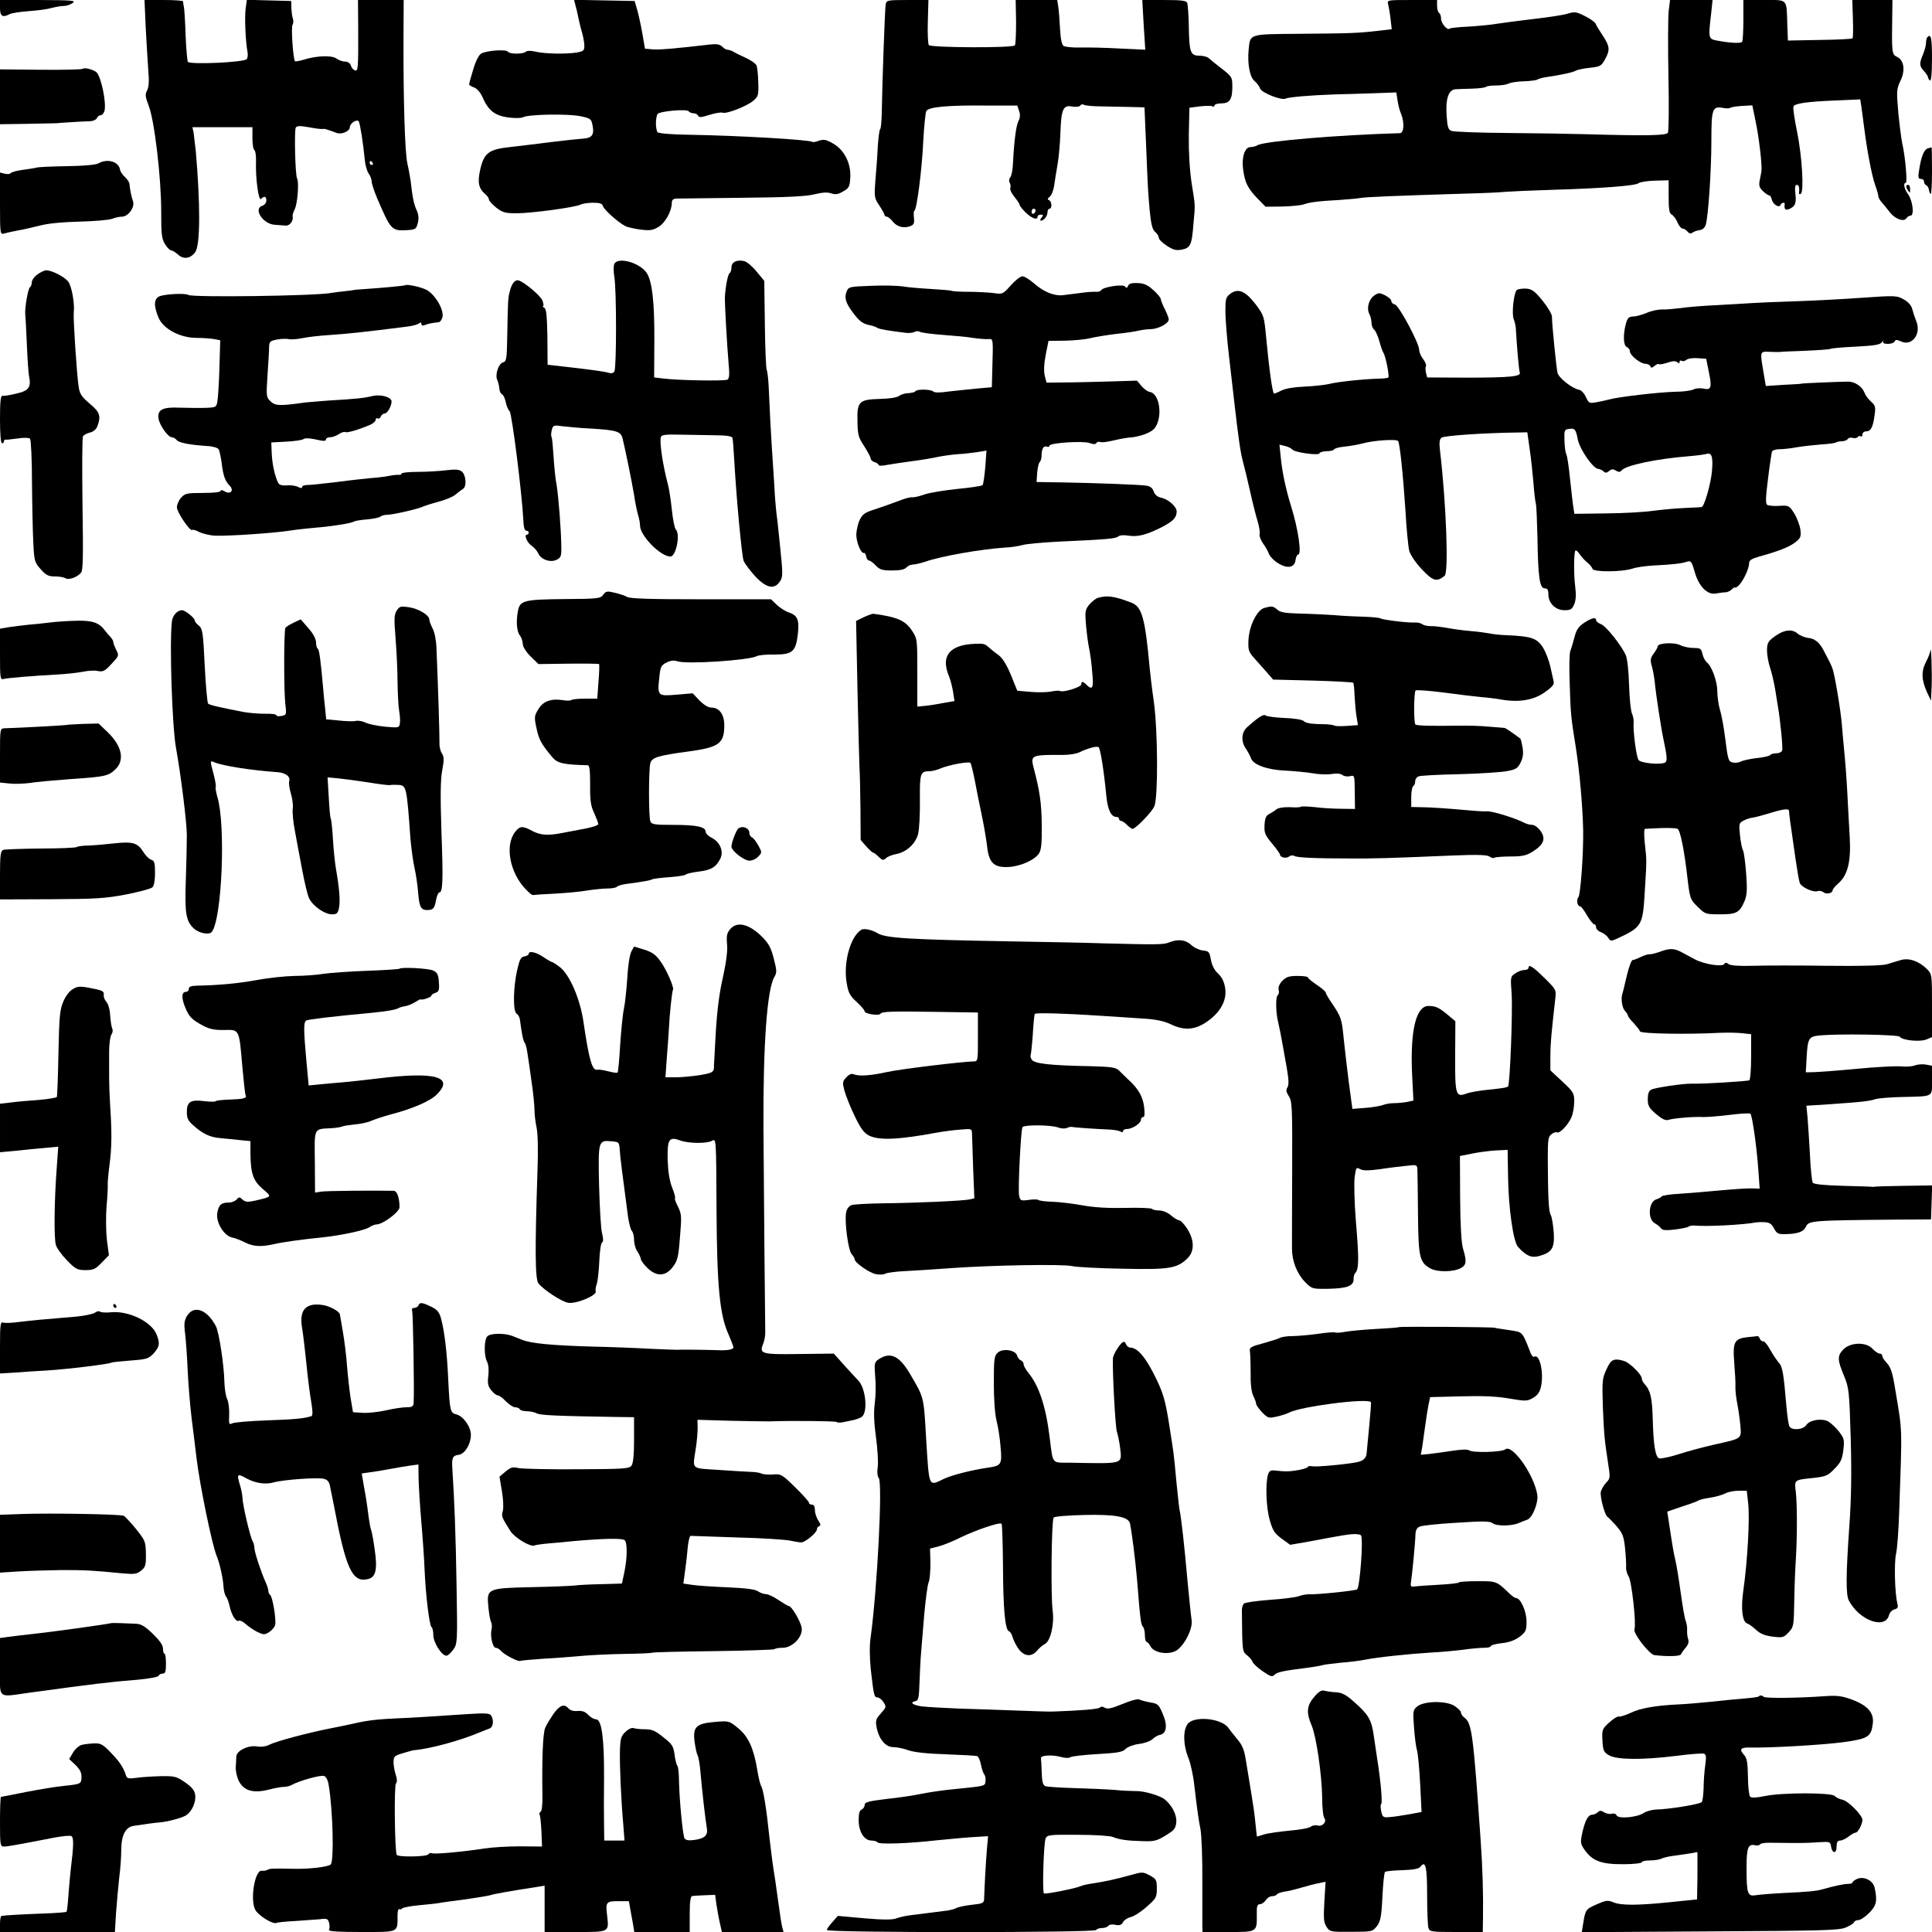
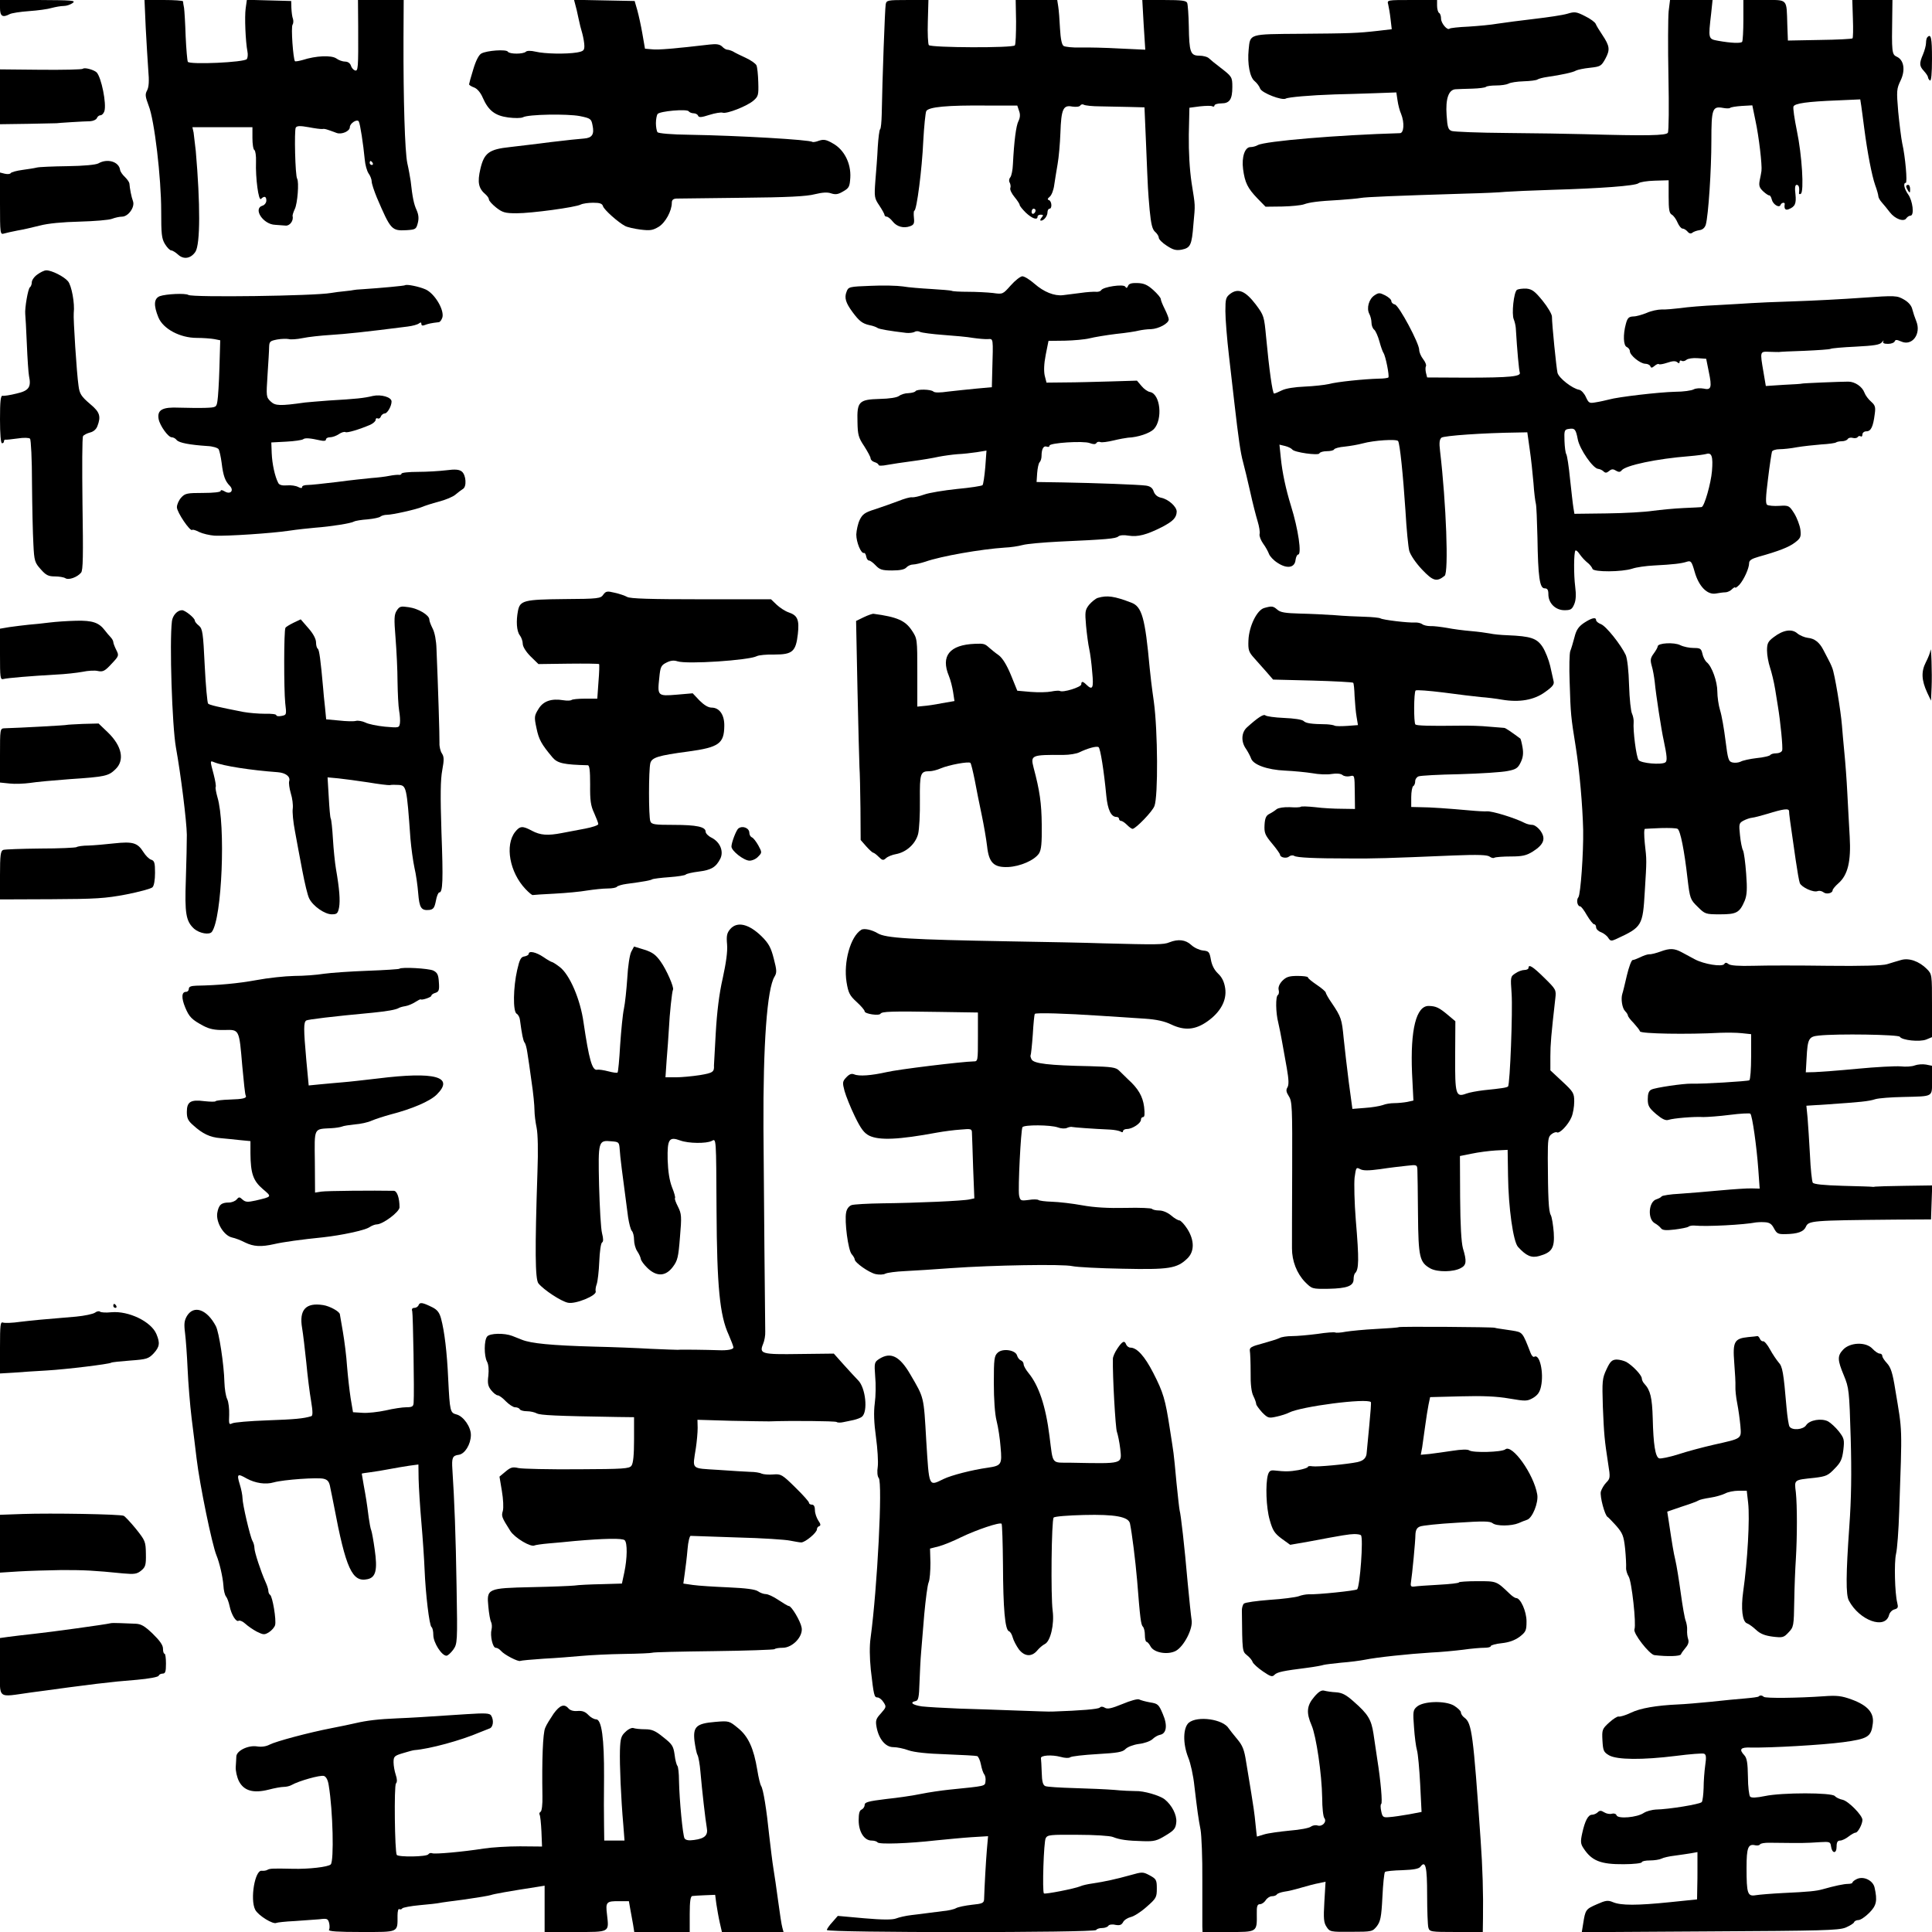
<svg xmlns="http://www.w3.org/2000/svg" version="1.0" viewBox="0 0 972 972">
  <g transform="translate(0 972) scale(.1 -.1)">
    <path d="m0 9680c0-42 13-50 49-31 9 5 53 12 96 15 44 3 96 10 115 16 19 5 46 10 61 10 14 0 34 7 45 15 17 13-2 14-173 15h-193v-40z" />
    <path d="m733 9583c4-76 10-173 13-216 5-55 3-85-6-102-11-20-9-31 8-77 29-72 63-362 63-530 0-115 2-138 19-166 11-18 25-32 32-32 6 0 22-10 34-21 28-26 64-20 87 14 25 38 25 241 2 507-4 36-9 77-11 93l-6 27h151 151v-54c0-30 4-58 10-61 5-3 9-29 8-58-3-84 13-200 25-188 17 17 27 13 27-8 0-11-9-23-20-26-48-15 4-94 64-96 17-1 41-3 53-4 21-2 41 25 35 48-1 4 4 20 11 35 14 28 22 136 12 153-10 15-15 243-7 257 6 9 21 10 65 2 31-6 62-10 69-9 12 2 21-1 72-20 25-9 66 9 66 29s37 43 45 29c7-11 23-117 30-191 2-26 11-58 19-70 9-12 16-31 16-41 0-11 12-47 26-81 70-163 74-168 150-164 45 3 48 5 56 36 6 23 4 42-6 65-14 30-21 65-30 147-3 19-10 60-17 90-12 59-20 314-19 628l1 192h-115-115l1-132c1-214 0-228-17-222-8 3-17 14-20 25-4 11-15 19-28 19s-33 7-45 16c-25 17-102 14-170-8-18-5-35-8-38-6-9 10-21 174-12 184 4 6 5 19 2 29-4 9-7 33-8 54l-1 36-111 3-112 3-6-43c-6-41-1-166 9-218 3-14 1-31-3-37-11-17-287-29-297-14-3 6-8 64-11 128-2 65-6 129-8 143-3 14-5 28-5 33-1 4-44 7-97 7h-97l6-137zm1142-683c3-5 1-10-4-10-6 0-11 5-11 10 0 6 2 10 4 10 3 0 8-4 11-10z" />
    <path d="m2894 9698c4-13 11-43 16-68s14-61 20-80c5-19 10-47 10-61 0-23-5-27-37-33-55-9-162-7-208 4-25 6-44 5-49 0-13-13-83-13-91 0s-105 6-133-9c-13-7-28-36-41-80-12-38-21-72-21-75 0-4 11-11 25-16 16-6 33-26 44-52 28-64 61-90 128-99 32-4 64-4 74 1 26 15 223 18 286 6 54-11 58-14 64-46 10-46-2-64-43-67-18-1-94-9-168-18-74-10-166-20-205-25-104-11-129-29-148-109-16-69-10-99 27-130 9-8 16-19 16-25s16-24 36-40c32-25 45-29 103-29 75 0 297 30 323 44 10 5 38 9 62 9 34 0 46-4 50-18 6-18 75-80 111-99 11-6 46-14 77-18 49-6 62-4 92 14 34 21 66 80 66 121 0 14 7 20 23 21 12 0 162 2 332 4 226 2 325 7 365 18 38 9 63 11 82 4 22-7 35-5 60 10 30 17 33 24 36 70 4 71-31 140-87 171-34 20-47 22-71 14-15-6-30-8-33-6-11 11-374 32-617 36-92 1-158 7-162 13-4 5-8 26-8 45s4 40 8 46c10 15 149 27 157 14 3-5 15-10 25-10s20-6 22-12c4-10 17-9 57 4 29 9 59 14 67 11 20-7 123 33 155 61 24 21 26 28 24 92-1 38-5 76-9 85s-28 26-54 38-55 26-64 32c-10 5-23 9-29 9s-18 7-26 16c-12 11-28 14-62 10-171-20-261-28-291-24l-35 3-13 75c-7 41-19 95-26 120l-13 45-153 3-152 3 6-23z" />
    <path d="m4456 9698c-4-21-17-379-20-553-1-38-4-72-8-75s-9-44-12-90c-2-47-8-123-12-170-6-81-5-87 20-124 14-21 26-43 26-47 0-5 5-9 11-9s20-11 30-24c21-27 56-36 88-24 19 7 22 14 19 43-2 19-1 35 2 35 12 0 39 211 45 350 4 74 11 142 15 151 12 21 103 30 307 28h151l9-27c7-18 5-35-3-51-12-23-22-100-28-218-1-28-7-57-13-65-7-8-8-19-3-27 4-8 6-20 3-27-3-8 7-28 21-45s26-35 26-40 14-22 31-39c32-30 59-39 59-20 0 6 7 10 16 10 14 0 14-3 4-15-7-8-8-15-3-15 15 0 33 23 33 42 0 10 5 18 10 18 14 0 12 37-2 43-10 3-8 8 4 18 9 8 19 34 22 59 4 25 11 72 17 105s12 103 14 156c4 120 14 142 59 133 21-3 36-1 41 5 3 6 12 8 18 4 7-4 44-8 82-8 39-1 104-2 146-3l77-2 8-187c10-244 9-224 18-330 7-70 13-96 27-109 11-9 19-23 19-30 0-8 18-26 40-40 32-21 46-25 75-20 44 9 51 22 59 126 10 108 10 89-9 210-10 69-15 152-14 242l3 136 53 7c29 3 57 4 63 0 5-3 10-1 10 4 0 6 16 11 35 11 41 0 55 20 55 82 0 51-2 53-60 98-25 19-51 40-58 47s-29 13-48 13c-45 0-51 17-53 148-1 57-5 109-8 117-4 12-28 15-115 15h-111l7-125 8-125-129 6c-70 4-159 6-198 5-38-1-76 3-84 8-9 6-15 35-18 87-2 44-6 94-9 112l-5 32h-105-104l2-108c0-60-2-114-6-120-8-14-419-12-433 1-4 5-7 58-5 118l3 109h-105c-101 0-106-1-110-22zm754-1037c0-6-4-13-10-16-5-3-10 1-10 9 0 9 5 16 10 16 6 0 10-4 10-9z" />
    <path d="m6984 9698c3-13 9-46 12-74l6-51-68-8c-105-12-141-13-391-15-262-2-253 1-261-80-7-71 6-139 30-158 11-9 24-26 28-38 9-22 110-61 129-50 11 7 123 17 246 21 50 1 139 4 200 6l110 4 6-40c3-22 11-53 18-68 18-45 14-97-6-97-313-9-678-40-715-60-10-6-26-10-37-10-28 0-45-50-37-111 9-68 23-96 72-147l41-42 84 1c46 1 95 6 109 11 28 10 68 16 180 22 41 3 89 7 105 10 28 5 173 11 530 22 83 2 173 6 200 9 28 2 133 7 235 10 241 7 417 20 433 33 7 6 44 12 82 13l70 2v-82c0-65 3-84 16-91 9-5 22-23 29-40 7-16 18-30 25-30s18-7 25-15c8-10 17-12 24-6 6 5 22 11 36 13 16 2 27 12 32 28 13 47 28 275 28 421 0 162 5 176 59 166 16-3 32-3 35 0 4 4 30 8 59 10l53 3 16-78c17-78 34-224 30-252-1-8-5-30-9-48-5-27-1-37 18-55 13-12 27-21 30-20 4 1 10-8 13-21 6-25 38-44 44-27 4 12 23 15 21 4-4-23 3-32 19-26 33 13 40 28 35 76-4 31-2 47 6 47 11 0 15-13 12-39-2-7 3-10 9-6 17 11 6 194-20 318-12 59-20 113-17 121 6 16 69 25 224 31l112 5 5-32c3-18 9-69 15-113 16-123 38-237 55-286 9-24 16-50 16-56 0-7 8-21 18-32 9-10 27-32 40-49 26-34 71-50 83-30 5 7 14 13 21 13 20 1 11 75-12 107-20 28-26 58-12 58 9 0-2 131-18 200-5 25-14 96-20 158-9 106-8 115 12 157 25 52 17 104-20 120-24 11-25 24-22 208l1 77h-101-101l3-94c2-52 1-97-2-99-3-3-77-7-165-8l-160-3-3 80c-4 133 4 124-116 124h-105v-101c0-55-3-104-6-109-5-9-56-7-122 5-49 9-49 9-34 138l7 67h-107-107l-7-57c-3-32-4-179-1-328 3-148 2-276-3-283-9-14-105-16-421-7-74 2-250 5-390 6s-264 6-276 10c-18 6-22 18-26 79-6 83 10 129 45 131 12 1 50 2 84 3s65 5 69 9 27 7 51 7c25 0 52 4 62 9 10 6 44 11 77 12 32 1 64 5 69 9 6 4 28 10 50 13 70 10 130 23 144 32 8 4 39 11 70 14 53 6 57 8 78 46 24 45 22 63-16 120-15 22-30 47-33 55s-27 26-54 39c-43 22-52 23-88 12-23-7-97-18-166-26s-152-19-185-24c-33-6-100-12-148-15-49-2-91-7-94-10-11-11-43 27-43 50 0 13-4 26-10 29-5 3-10 19-10 36v29h-126c-126 0-126 0-120-22z" />
    <path d="m9697 9533c-4-3-7-16-7-28 0-13-7-39-15-58-20-47-19-59 5-85 11-12 20-26 20-31s5-13 10-16c6-4 10 35 10 109 0 106-5 128-23 109z" />
    <path d="m417 9374c-4-4-99-6-212-5l-205 2v-138-138l142 2c79 2 143 3 143 3 0 1 141 10 168 10 15 1 30 7 34 15 3 8 11 15 18 15 8 0 16 9 20 20 12 37-15 171-39 196-14 13-61 26-69 18z" />
-     <path d="m9698 8973c-18-5-33-42-43-110-6-35-4-43 9-43 9 0 16-6 16-14s5-16 11-18c5-2 11-11 13-20 1-10 5-21 9-24 4-4 7 47 7 114s-1 121-2 121c-2-1-11-3-20-6z" />
    <path d="m495 8898c-12-7-74-13-155-14-74-1-144-4-155-7s-44-8-73-12-55-11-58-16-16-6-30-3l-24 6v-157c0-151 1-156 20-150 10 3 41 10 67 15 26 4 77 16 113 25 41 11 115 18 200 20 74 2 148 8 163 14 16 6 38 11 51 11 31 0 66 48 55 78-8 21-16 63-18 89-1 7-11 21-23 33-12 11-23 27-24 36-6 41-64 58-109 32z" />
    <path d="m9590 8783c0-5 5-15 10-23 8-12 10-11 10 8 0 12-4 22-10 22-5 0-10-3-10-7z" />
-     <path d="m3091 8393c-5-11-5-39 0-68 11-67 11-456 0-474-6-9-16-11-32-6-13 5-87 15-164 24l-140 16-1 139c-2 104-5 141-15 147-8 5-11 9-7 9s3 12-3 28c-10 26-102 102-125 102-16 0-30-19-39-55-9-33-10-46-13-226-2-116-4-127-21-132-23-6-42-64-29-89 4-9 9-28 10-42s7-27 14-30c6-2 14-19 18-37 3-18 12-40 20-48 12-15 62-412 69-548 1-34 6-53 15-53 6 0 12-4 12-10 0-5-4-10-9-10-16 0 1-41 24-56 12-8 27-25 33-38 14-32 62-48 93-32 21 10 24 19 23 66-1 84-14 253-24 312-6 29-12 93-15 142-3 48-7 92-10 97-3 4-3 20 1 35 6 25 9 26 58 19 28-3 89-9 136-11 131-8 153-14 162-49 15-62 46-213 58-285 6-41 16-88 21-104s9-38 9-50c0-51 103-156 153-156 28 0 51 112 27 136-6 6-15 51-20 100s-14 105-19 124c-27 101-44 219-36 241 4 12 25 14 103 12 53-1 132-2 175-3 52 0 79-5 82-13 2-6 6-57 9-112 11-197 38-480 47-506 6-15 32-49 58-78 56-60 97-69 125-26 15 22 15 37 1 172-8 82-17 164-20 183-2 19-7 73-9 120-3 47-8 130-12 185-6 94-10 167-17 325-2 36-6 72-10 80-3 8-8 112-9 231l-3 216-38 46c-21 26-49 50-62 53-37 9-65-4-65-31 0-13-4-26-9-29-9-6-21-65-24-121-1-34 10-234 19-339 5-49 3-70-6-76-13-8-252-4-327 6l-42 5 1 187c1 192-11 296-38 338-34 52-143 83-163 47z" />
    <path d="m188 8339c-16-11-28-29-28-39s-4-21-9-25c-10-5-27-107-24-135 1-8 5-76 8-150s8-147 11-162c12-56-1-74-63-88-32-8-64-13-70-11-10 1-13-28-13-119 0-73 4-120 10-120s10 4 10 10c0 5 3 9 7 8 5-1 32 2 61 6 32 5 58 4 63-1s10-106 10-224c1-118 4-255 7-306 4-85 7-94 37-127 26-30 39-36 71-36 21 0 45-4 53-9 16-11 60 5 79 28 10 12 11 86 7 346-2 181-2 335 3 341 4 6 20 14 35 18 17 4 31 16 37 32 19 49 12 71-35 110-47 40-55 53-60 94-9 60-27 339-24 365 6 49-11 139-29 160-20 24-82 55-109 55-10 0-30-10-45-21z" />
    <path d="m5085 8284c-40-45-40-45-90-38-27 3-84 6-125 6s-78 2-82 5c-5 2-50 6-102 9s-116 8-144 13c-27 4-100 6-161 3-109-4-113-5-122-30-12-30-4-56 30-102s50-58 86-66c17-3 35-10 40-14 9-6 61-15 146-25 15-1 32 1 40 5 7 5 20 5 28 0 9-4 61-11 116-15s123-10 150-15c28-4 61-7 75-6 28 1 27 10 22-163l-2-79-77-7c-43-4-107-11-143-15-40-6-68-6-74 0-12 12-83 13-90 2-3-5-19-9-36-10-17 0-38-7-47-14-10-8-48-14-97-15-105-3-115-13-112-116 1-64 5-79 34-122 17-27 32-54 32-61s9-16 20-19 20-10 20-14c0-5 19-5 43 0 23 4 80 13 127 19s106 16 132 22c26 5 69 11 95 13 27 1 70 6 97 10l49 8-6-83c-4-46-10-87-14-91-5-4-62-13-128-19-66-7-140-19-165-28s-52-15-61-14c-9 2-40-7-70-19-30-11-82-30-116-41-52-16-64-25-78-54-9-19-16-52-17-73 0-39 24-98 39-93 4 1 9-6 11-18 2-11 8-20 14-20s21-11 34-25c20-21 32-25 82-25 41 0 63 5 72 15 7 8 22 15 34 15 11 0 39 7 61 14 79 28 280 63 400 71 28 1 68 7 90 13s103 13 180 17c244 11 288 15 301 26 8 7 29 8 53 4 45-7 89 4 166 43 56 29 74 47 75 78 0 25-42 63-79 70-18 4-31 15-37 32-6 18-18 26-39 29-38 5-252 13-420 16l-130 2 3 45c2 25 7 49 12 54 6 6 10 20 10 32 0 35 10 53 26 47 8-3 14-1 14 5 0 14 170 25 202 13 19-7 29-7 34 0 3 6 12 8 20 5 7-3 37 1 66 8s62 13 73 14c50 2 109 22 130 43 46 49 33 178-20 187-11 2-30 15-42 30l-23 27-132-4c-73-2-176-5-228-5l-95-1-9 35c-5 23-4 59 5 105l14 70 82 1c45 1 101 6 125 12s84 16 133 22c50 5 101 13 115 17 14 3 41 7 61 7 39 2 89 29 89 49 0 7-9 30-20 52s-20 44-20 50c0 7-17 27-38 46-30 27-48 34-80 35-29 1-43-3-47-15-5-11-8-12-14-3-9 14-111-1-121-18-4-6-15-9-26-8-10 1-46-1-79-6-33-4-72-9-87-11-44-5-96 16-143 57-24 21-51 38-62 38-10-1-36-21-58-46z" />
    <path d="m2038 8285c-3-3-122-14-213-20-22-1-42-3-45-4s-23-4-45-6-53-6-70-9c-84-15-695-23-717-10-15 10-113 5-144-6-30-12-32-46-7-107 24-58 109-103 193-103 32 0 71-3 88-6l30-6-4-137c-2-75-7-151-10-168-5-32-6-33-62-35-31-1-90 0-130 1-85 4-112-11-104-57 6-33 48-92 66-92 8 0 19-6 25-14 12-14 65-24 154-30 27-1 52-9 57-16 4-7 11-38 15-68 8-67 18-93 41-116 23-24 3-46-26-28-12 7-20 8-20 2s-36-10-88-10c-80 0-91-2-110-23-12-13-22-35-22-49 0-25 67-124 77-114 3 3 19-2 36-11 17-8 51-16 76-18 63-3 290 12 376 25 39 6 97 12 130 15 80 6 181 22 196 31 7 4 38 9 68 11 31 3 60 9 65 14 6 5 21 9 33 9 27 0 148 27 178 40 11 5 48 17 82 26 35 9 73 25 85 36 13 11 29 23 37 28 20 11 16 71-6 88-13 10-33 12-78 6-33-4-97-8-142-8-46 0-83-4-83-9 0-4-6-7-12-6-7 1-29-1-49-5-19-4-60-9-90-11-30-3-108-11-174-20-66-8-132-15-147-15-16 0-28-4-28-10 0-7-6-7-20 0-11 6-36 10-56 8-24-2-39 2-44 12-17 32-31 97-33 150l-2 54 75 4c41 2 80 8 85 12 10 8 34 6 88-6 17-4 27-2 27 5 0 6 9 11 20 11 12 0 32 7 45 16s28 13 33 10c8-5 69 13 125 37 15 7 27 18 27 25s5 10 10 7c6-3 13 1 16 9 3 9 13 16 20 16 13 0 34 37 34 60 0 22-53 37-94 28-45-11-83-15-221-23-49-4-103-8-120-10-127-18-150-17-173 5s-23 25-16 134c4 61 8 124 8 141 1 27 5 30 41 37 22 4 48 4 58 2 9-3 41-1 70 5 28 6 93 13 142 16 77 5 166 14 385 42 25 3 51 10 58 16 8 6 12 6 12-3 0-8 6-10 18-5 15 6 33 10 69 14 7 0 15 12 19 25 9 39-40 120-85 140-34 15-96 27-103 21z" />
    <path d="m7632 8262c-16-11-28-123-16-149 4-10 9-29 10-43 7-117 16-212 20-224 8-20-47-26-269-26l-197 1-6 24c-3 13-3 28 0 33s-3 21-14 35-20 35-20 47c0 33-101 222-122 228-10 2-18 10-18 17 0 8-14 20-31 29-28 14-33 14-54 0-28-18-41-65-26-93 6-11 11-31 11-44 0-14 6-30 14-36 7-6 19-33 26-59s16-51 20-57c11-15 31-117 25-124-3-3-25-6-48-6-75-2-211-16-251-27-22-5-77-11-122-13-50-2-95-9-115-19-18-9-35-16-39-16-8 0-25 123-40 283-10 106-11 110-52 165-52 68-88 83-127 55-24-18-26-26-26-89 0-38 8-139 18-224s22-191 27-235c21-183 31-253 44-300 7-27 24-95 36-150s29-121 37-147 13-56 10-65c-2-10 6-31 18-48 12-16 25-40 29-51 4-12 23-33 44-46 47-31 86-25 90 15 2 15 8 27 13 27 19 0 1 127-36 245-26 84-44 169-51 240l-7 68 29-7c16-4 31-12 35-17 9-15 133-32 137-20 2 6 19 11 37 11s35 4 37 9 26 12 53 14c28 3 68 10 90 16 58 16 172 23 179 12 9-14 25-169 37-351 5-91 14-181 19-201 6-21 32-60 64-94 56-59 74-64 114-32 21 16 8 365-23 628-5 41-3 58 7 67 13 10 211 24 382 26l50 1 12-85c7-47 15-123 19-170 3-47 9-93 12-104 3-10 6-86 8-170 3-198 11-256 36-256 14 0 19-7 19-30 0-45 36-80 81-80 31 0 38 4 49 30 9 21 10 49 5 88-8 62-7 173 1 182 3 3 12-4 19-15 16-22 27-34 49-52 7-7 16-18 18-25 6-17 148-16 200 1 20 7 69 14 109 16 98 5 139 10 166 19 20 6 24 2 39-51 21-74 64-117 107-109 16 3 38 6 48 6 9 0 25 7 33 16 9 8 16 12 16 8s9 2 21 14c23 26 49 83 49 109 0 14 13 22 48 32 100 28 152 48 182 71 29 22 32 29 28 65-3 22-17 59-31 82-25 39-27 41-75 38-27-2-55 1-61 5-9 5-8 37 4 131 8 68 18 130 20 137 2 6 19 12 38 12 18 0 58 4 88 10 30 5 85 11 122 14 38 2 71 7 74 10 4 3 17 6 29 6 13 0 26 5 30 11 3 6 15 9 25 6s22-1 25 4 10 7 15 4c5-4 9 1 9 9 0 9 9 16 20 16 23 0 34 23 42 87 5 35 2 44-18 62-14 12-29 32-34 46-11 30-48 55-81 55-38 0-234-8-234-10 0-1-41-4-90-6l-91-6-12 71c-18 105-18 103 31 101 23-1 44-1 47-1 3 1 60 4 128 6 68 3 127 7 132 10s61 8 126 11c93 5 121 9 132 22 7 10 11 11 7 5-4-9 3-13 24-13 16 0 31 6 33 12 4 10 10 10 33 0 55-25 102 38 76 102-7 17-16 44-20 60-4 18-19 36-42 49-35 20-41 21-210 9-96-7-250-15-344-18-93-3-190-7-215-9s-101-6-170-10c-69-3-152-10-185-15-33-4-76-8-95-7-19 0-53-7-75-17-22-9-52-18-67-18-23-1-30-7-38-37-15-54-13-111 5-117 8-4 15-13 15-21 0-20 51-62 77-63 12 0 23-6 26-12 3-10 8-10 21 1 9 8 19 12 22 9 2-3 21 0 42 7 26 9 41 10 50 3 8-7 12-7 12 1 0 7 5 9 10 6 6-4 17-2 25 5 7 6 33 10 56 8l43-3 13-65c17-80 12-94-26-85-17 3-39 2-50-4s-52-12-93-12c-83-2-288-26-333-39-16-4-46-11-66-14-33-6-36-4-50 26-8 18-23 35-34 37-35 6-102 59-109 85-6 26-28 244-28 283 0 12-21 48-47 80-39 48-53 58-81 61-19 1-41-2-48-6zm306-753c10-50 77-147 103-148 8-1 20-6 27-13 8-8 15-8 27 2 13 11 21 11 35 2 14-8 21-8 29 2 21 25 175 58 341 71 36 3 73 8 84 11 28 9 35-13 29-86-5-61-38-178-52-181-3-1-44-3-91-5s-116-9-155-14c-38-6-143-12-232-13l-162-2-5 30c-3 17-10 82-17 145-6 63-15 120-19 125-4 6-8 36-9 67-2 52 0 57 21 60 31 5 36-1 46-53z" />
    <path d="m3035 6728c-13-19-25-21-197-22-201-2-222-7-232-59-10-51-7-102 9-123 8-10 15-30 15-43 0-14 16-40 39-63l40-39 151 2c83 1 152 0 154-2s1-42-3-89l-6-85h-62c-34 0-64-3-68-7-4-3-22-4-40-1-61 10-102-4-126-44-21-34-22-40-10-96 12-58 24-80 81-148 25-29 56-36 177-39 9 0 12-27 12-97-1-80 3-107 20-143 11-25 21-50 21-56s-30-16-67-23c-38-7-90-17-116-22-72-14-108-11-150 11-48 26-61 25-85-5-53-67-28-204 52-288 17-18 33-31 36-30s52 4 110 7 132 10 165 16c33 5 79 10 102 10s44 4 47 9c3 4 25 11 48 14 91 12 121 18 129 23 5 3 44 8 87 11 42 3 79 9 82 13s32 11 65 15c64 8 87 22 109 65 18 37-1 83-43 105-17 8-31 22-31 31 0 24-45 34-161 34-95 0-111 2-117 18-9 22-9 259 0 293 8 28 39 38 190 58 155 21 181 40 182 129 1 55-24 92-64 92-17 0-38 13-61 36l-34 36-81-7c-96-8-97-6-87 86 5 53 9 62 35 75 21 11 38 13 56 7 49-16 360 5 400 26 9 5 50 9 89 8 90 0 107 15 117 103 8 71-1 94-46 109-18 6-45 24-61 39l-28 27h-352c-253 0-358 3-372 12-11 6-39 16-63 21-37 9-44 8-57-10z" />
    <path d="m5523 6712c-12-4-31-20-44-35-20-26-21-35-15-105 4-42 11-95 16-117s12-75 15-117c8-80 2-93-29-63-18 18-26 19-26 2 0-14-93-43-108-33-4 2-24 1-43-3s-65-5-103-2l-68 6-32 79c-22 53-43 86-62 100-16 11-38 29-48 38-21 19-26 21-71 19-128-5-173-61-131-162 8-19 17-55 21-80l7-46-64-11c-34-7-76-13-93-14l-30-3v171c0 170 0 171-28 213-33 49-73 67-192 83-5 1-28-7-49-17l-39-19 7-345c4-190 9-366 10-391 2-25 4-117 5-206l1-160 28-32c16-18 32-32 35-32 4 0 16-9 28-21 18-18 23-19 37-6 9 8 32 17 50 20 53 10 98 52 111 101 6 24 10 101 9 171-1 135 2 145 49 145 12 0 37 6 55 14 42 18 141 36 150 28 4-4 13-43 22-87 8-44 24-123 35-175s23-123 27-157c9-84 34-108 106-105 61 3 132 34 155 68 12 19 15 51 14 145-1 108-10 171-41 287-16 63-12 65 150 64 30 0 66 6 80 13 41 20 87 33 97 26 9-6 27-119 39-246 7-69 24-105 51-105 7 0 13-4 13-10 0-5 5-10 10-10 6 0 19-9 30-20s23-20 28-20c16 1 100 87 110 115 19 49 17 379-3 525-10 69-19 145-21 170-23 252-39 308-92 328-86 33-122 38-169 24z" />
    <path d="m1996 6648c-13-20-14-40-6-138 5-63 10-162 10-220 1-58 4-123 8-145s6-51 4-64c-4-23-5-23-75-17-40 4-84 13-99 21-15 7-37 11-48 8s-49-2-84 2l-65 6-6 62c-4 34-8 76-9 92-13 147-20 196-27 201-5 3-9 17-9 32 0 17-14 44-38 71l-39 45-36-17c-20-10-39-21-41-26-8-13-8-309-1-378 7-59 7-60-19-65-14-3-26-1-26 4s-26 8-57 7c-32 0-80 4-108 9-128 25-171 35-178 42-4 4-12 90-17 191-8 167-11 185-29 201-12 9-21 21-21 26 0 13-49 52-64 52-24 0-47-26-51-55-13-107 1-527 20-635 25-138 54-372 55-440 0-36-2-137-5-225-6-170 0-210 42-248 27-23 77-32 89-15 51 68 70 537 28 677-7 25-11 48-9 51 3 4-2 33-10 64-19 71-19 70 3 61 47-19 183-40 319-50 40-3 65-22 58-45-3-9 1-37 8-61 8-25 12-59 10-76-3-17 2-69 11-115 8-45 25-135 37-198s27-127 35-141c19-38 78-79 113-79 26 0 31 4 37 35 6 35 2 92-16 195-5 30-12 97-15 149s-8 98-11 103c-3 4-7 53-10 107l-6 100 54-5c29-3 96-12 149-20 53-9 103-15 110-14 8 2 26 2 42 1 42-2 43-7 62-271 4-47 13-112 20-145 8-33 16-91 19-129 6-74 15-88 56-84 20 3 26 10 33 46 4 23 12 42 17 42 18 0 20 62 11 303-6 185-5 264 4 312 10 54 9 68-2 85-7 10-13 34-12 52 1 29-7 288-15 474-1 40-9 82-19 101-9 18-17 38-17 46 0 22-54 55-103 62-40 6-47 5-61-17z" />
    <path d="m6360 6661c-36-10-76-91-79-162-2-49 1-59 29-90 17-19 45-51 63-71l32-37 199-5c109-3 201-8 204-11s6-33 7-67c2-35 6-82 10-104l7-42-53-4c-30-2-58-2-64 1-5 3-23 6-40 7-79 1-105 5-117 17-8 7-48 13-98 15-47 2-89 8-94 13-9 8-40-13-93-61-28-26-30-72-4-108 10-15 21-36 25-47 10-32 81-58 171-62 44-2 105-8 137-13 31-6 75-8 97-4 26 4 46 2 55-5 8-7 25-9 38-6 23 6 23 5 24-80l1-85-66 1c-36 0-97 3-134 8-37 4-70 5-73 2-2-3-27-4-55-2-30 1-56-3-66-10-8-7-25-18-37-24-16-8-22-21-24-55-2-40 2-51 38-94 22-26 40-52 40-56 0-14 32-21 46-9 7 6 19 7 25 3 14-9 104-13 279-13 123-1 190 1 522 15 125 5 172 3 183-6 8-6 19-9 24-5 6 3 43 6 82 6 59 0 79 5 111 25 55 35 66 64 39 103-12 17-31 31-42 31s-27 4-37 9c-50 26-168 62-192 59-8-1-49 1-90 5-100 9-195 16-247 16l-43 1v49c0 28 5 53 10 56 6 3 10 14 10 25 0 10 8 21 17 24 9 4 102 9 207 11 105 3 214 10 241 16 43 8 52 15 66 44 12 25 14 46 9 75-4 23-9 42-11 44-46 34-76 55-82 54-4 0-38 3-75 6-37 4-105 6-152 5-149-2-212 0-219 6-9 9-8 162 1 171 4 4 67-1 140-10 73-10 158-20 188-23 30-2 78-8 106-13 88-15 162-2 217 38 38 27 48 39 43 56-3 12-10 46-17 76s-24 73-38 95c-29 44-59 54-176 59-33 1-73 5-90 9-16 3-59 9-95 12s-90 10-120 16c-30 5-68 10-84 9-15 0-34 4-41 10-7 5-23 9-36 8-34-2-162 13-174 21-5 3-41 7-80 8-38 1-106 4-150 8-44 3-123 7-175 8-74 2-99 6-114 20-21 18-27 19-66 8z" />
    <path d="m7969 6586c-28-19-39-36-48-73-7-26-16-57-21-69-4-11-6-81-3-155 5-164 6-173 31-329 19-121 34-292 37-415 2-116-13-325-24-339-12-14-5-46 9-46 5 0 20-20 34-45 15-25 31-45 36-45 6 0 10-7 10-15 0-9 11-20 25-25 13-5 30-18 36-28 11-17 15-18 43-5 127 59 131 65 141 238 10 161 10 155 0 243-4 41-4 72 1 72 5 1 41 2 81 4 40 1 77 0 83-4 14-8 34-108 50-250 12-101 14-106 51-142 37-37 40-38 113-38 83 0 98 8 124 69 11 28 13 58 7 136-4 55-11 108-16 117s-12 44-15 76c-6 56-5 61 17 73 13 7 33 14 44 15s45 10 75 19c84 26 110 29 111 14 0-14 3-38 33-244 8-55 17-108 21-118 9-21 69-49 90-40 9 3 21 0 29-6 14-12 46-5 46 10 0 5 13 21 29 35 48 42 64 111 57 234-3 58-9 157-12 220s-10 156-15 205c-5 50-10 110-12 135-6 75-37 263-49 290-5 14-15 34-21 45s-17 32-24 46c-19 37-44 57-78 60-16 2-40 12-52 22-28 25-72 18-120-19-28-21-33-31-33-67 0-23 7-61 15-85s20-73 26-110 12-76 14-87c12-72 26-209 21-221-3-8-16-14-30-14s-27-4-30-9c-3-4-34-12-68-15-34-4-71-12-81-18-10-5-29-7-41-4-20 5-23 16-35 111-7 57-19 126-27 151-8 26-14 69-14 95 0 50-27 126-53 147-9 8-19 27-22 43-6 26-11 29-44 29-21 0-51 6-67 14-31 16-114 11-114-6 0-5-9-21-20-36-17-23-18-33-10-62 6-19 12-55 15-80 6-65 34-246 45-294 17-80 19-105 8-112-21-13-122-4-134 12-12 15-29 150-25 191 1 12-3 31-8 42-6 11-13 75-15 143-2 74-9 135-17 153-24 51-99 146-125 155-13 5-24 14-24 20 0 17-23 11-61-14z" />
    <path d="m249 6588c-31-4-78-9-105-11-27-3-70-8-97-12l-47-8v-129c0-118 1-129 18-124 19 5 137 15 262 22 47 2 108 9 135 14 28 6 63 8 78 4 25-5 35 0 68 36 38 40 38 42 24 70-8 16-15 34-15 40s-7 18-15 26-20 23-27 32c-30 40-63 51-145 49-43-1-103-5-134-9z" />
    <path d="m9712 6447c-1-10-11-36-23-59-24-47-22-90 7-153l19-40 3 68c3 65-2 220-6 184z" />
    <path d="m336 6073c-2-2-237-15-313-17-23-1-23-3-23-137v-136l49-5c26-3 72-1 102 3 30 5 119 13 199 19 181 12 196 16 231 50 47 45 33 116-38 185l-47 45-79-2c-43-2-80-4-81-5z" />
    <path d="m3715 5552c-11-8-35-71-35-91 0-22 63-71 91-71 14 0 34 9 44 21 19 19 19 21 0 56-11 19-25 38-32 40-7 3-13 13-13 23 0 24-34 38-55 22z" />
    <path d="m575 5477c-44-5-102-10-130-11-27 0-55-4-60-8-6-3-88-7-182-7-94-1-179-4-187-7-13-5-16-27-16-128v-121l258 1c224 1 272 4 377 24 66 13 125 29 132 36 8 7 13 37 13 73 0 50-3 61-20 66-10 3-28 21-39 39-29 46-53 53-146 43z" />
    <path d="m3674 5046c-17-20-20-34-16-78 3-35-5-92-22-170-18-78-29-170-35-275-5-87-9-160-9-163 2-33-5-38-71-49-39-6-93-11-121-11h-52l6 88c4 48 9 116 11 152 4 82 16 193 21 201 6 11-32 99-62 141-24 34-41 47-82 60l-52 16-14-26c-8-15-17-74-20-132-4-58-11-127-17-155-6-27-14-110-19-183-4-73-10-135-13-138s-23 0-46 6-48 10-57 8c-25-5-41 54-68 237-16 117-70 242-120 280-18 14-36 25-39 25s-23 11-43 25c-37 25-74 33-74 16 0-5-10-11-22-13-17-2-24-15-36-68-20-87-22-208-3-220 8-4 16-19 17-32 10-74 16-103 23-113 5-5 11-28 14-50 4-22 13-87 21-145 9-58 15-123 15-145s5-62 11-90c6-30 8-114 4-220-13-391-12-541 5-562 27-33 114-90 148-97 37-9 147 36 140 57-2 6 0 23 5 36 5 14 11 65 13 114s8 93 14 96c7 4 7 19 0 46-6 22-12 131-15 241-5 226-4 228 63 222 37-3 38-4 41-43 2-35 11-106 42-339 5-32 13-63 19-69s11-26 11-44c0-19 7-45 16-58s17-31 18-39 16-29 34-46c46-44 91-42 127 6 24 32 28 48 36 150 9 104 8 117-10 153-11 21-18 41-15 43 3 3-4 28-15 55-13 34-20 79-22 139-2 103 7 117 64 96 41-15 131-16 158-2 23 13 22 18 24-350 2-380 16-528 61-625 13-30 24-59 24-64 0-10-29-16-75-14-52 2-192 4-205 2-8 0-69 2-135 5-66 4-194 9-285 11-215 6-319 16-365 35-11 4-33 13-48 19-39 15-112 14-126-3-16-19-16-97-1-126 8-14 10-41 7-71-5-38-2-53 14-73 11-14 26-26 33-26s25-13 41-30c16-16 37-30 46-30 10 0 21-4 24-10s20-10 36-10c17 0 39-5 50-11 18-9 92-13 407-18l82-1v-113c0-76-4-119-13-131-11-15-37-17-272-18-143-1-276 2-296 6-30 7-40 4-66-18l-30-25 12-72c7-41 9-84 5-100-8-27-7-31 38-102 23-35 104-83 122-72 4 2 36 7 71 10s93 8 129 12c148 13 242 15 253 4 14-14 13-91-2-162l-12-56-102-3c-56-1-118-4-137-7-19-2-115-6-214-8-224-5-228-7-219-98 3-34 9-69 14-78 4-9 5-25 2-37-8-32 6-92 21-92 8 0 19-7 27-16 16-19 87-56 97-50 4 2 57 7 117 11 61 3 146 10 190 14s140 9 214 10 138 4 142 6c4 3 142 6 308 8s304 7 308 10c3 4 22 7 41 7 50 0 104 58 95 102-6 33-51 108-64 108-5 0-28 14-52 30-25 17-53 30-64 30-10 0-28 6-39 14-14 10-61 16-150 20-71 3-151 8-178 12l-48 7 7 51c4 28 11 83 14 121 3 39 11 69 16 68 6 0 111-4 235-8 124-3 243-11 265-16 22-4 47-9 56-9 20 0 79 49 79 66 0 7 5 14 12 16 8 3 7 11-5 28-9 14-17 37-17 52 0 18-5 28-15 28-8 0-15 4-15 10 0 5-31 40-69 77-66 65-72 68-110 65-23-2-49 0-59 4-9 5-35 9-57 9-22 1-95 5-162 10-140 9-129-1-112 110 5 33 9 78 9 101l-1 41 168-5c92-2 179-3 193-3 109 4 330 2 339-3 5-4 20-4 33-1 13 2 37 8 53 11 17 4 35 11 41 16 32 25 19 147-19 184-12 12-44 47-72 78l-50 56-172-2c-192-3-204 1-184 50 7 16 12 44 11 63-1 52-7 710-9 1023-2 421 18 702 56 763 12 20 11 32-4 90-14 55-25 76-60 111-65 64-124 78-159 38z" />
    <path d="m4333 5042c-54-33-90-162-74-263 9-55 16-68 51-100 22-20 40-41 40-47 0-13 73-24 80-12 7 11 51 13 293 9l197-3v-123c0-121 0-123-22-123-57-1-380-40-438-54-76-17-138-22-163-11-13 5-24 1-39-15-20-21-20-27-9-69 7-25 30-83 52-128 31-64 47-84 73-97 51-24 147-20 341 16 33 6 86 13 118 15 54 5 57 4 57-19 1-12 3-91 6-175l6-152-23-5c-32-8-270-18-439-20-74-1-145-5-156-9-13-5-24-19-27-37-9-44 10-190 28-210 8-9 15-21 15-26 0-16 71-66 105-74 18-4 40-3 49 2s54 11 99 13 150 9 232 15c210 15 562 21 610 10 23-5 136-11 253-13 233-5 273 1 325 51 37 35 37 92 0 150-15 23-33 42-39 42-7 0-26 11-42 25-18 15-42 25-60 25-17 0-33 4-36 8-2 4-62 7-133 5-86-2-158 2-218 13-49 9-118 17-152 18s-65 5-69 9c-4 3-26 4-49 0-40-5-42-4-48 23-6 34 9 329 17 343 8 13 142 12 178-1 15-6 36-7 45-3 10 5 23 7 28 5 9-2 99-9 190-13 22-1 46-6 53-10 7-5 12-4 12 2s9 11 20 11c27 0 70 29 70 46 0 8 5 14 11 14 8 0 9 16 5 52-7 53-30 92-81 138-14 14-35 34-45 44-16 16-37 19-147 22-206 4-282 13-293 34-5 9-7 19-5 21 2 3 7 49 11 104 3 55 8 102 10 104 6 7 160 2 324-9 80-5 183-12 230-15 59-4 99-13 132-29 67-32 121-28 182 15 67 47 99 107 90 167-5 33-16 55-36 74-19 18-31 42-36 70-7 39-10 43-40 46-18 2-44 14-59 28-28 26-65 31-110 13-28-12-63-12-333-5-80 3-291 7-470 10-502 9-625 16-665 41-28 17-68 26-82 17z" />
    <path d="m8355 4933c-22-8-48-15-58-14-9 0-29-7-45-15-15-7-32-14-38-14s-19-35-29-77c-10-43-20-85-23-93-8-25-1-72 14-87 8-8 14-18 14-22 0-5 13-22 29-38 15-17 30-35 32-42 4-12 237-16 404-7 33 1 81 1 108-2l47-5v-113c0-62-4-115-9-119-9-5-237-19-291-17-41 1-184-20-202-30-13-6-18-21-18-48 0-33 6-44 42-75 31-26 48-34 63-29 24 8 127 17 175 14 19 0 79 4 133 11 53 7 100 9 103 6 10-9 32-167 40-279l7-98-39 1c-21 1-93-4-159-10s-158-14-205-17c-46-2-87-9-90-13-3-5-15-11-27-15-39-12-45-99-8-120 11-6 25-17 31-25 8-11 25-12 69-7 32 4 63 10 69 14 6 5 20 7 31 6 62-6 249 4 310 16 6 1 25 2 42 1 25-1 36-8 48-31 14-26 20-30 58-29 61 1 91 12 102 36 14 32 25 33 450 37l180 1 3 86 3 85-138-2c-76-1-142-3-148-4-5-1-12-2-15-1s-70 3-149 5c-99 3-146 8-151 16-4 7-11 69-14 139-4 69-9 153-12 187l-6 61 109 7c160 11 205 15 238 26 17 5 80 10 140 11 155 4 145-2 145 84v73l-30 6c-17 3-42 1-56-4-14-6-47-8-72-5-26 2-123-3-217-12-93-9-190-16-215-17l-45-1 4 70c5 100 11 110 62 115 93 10 400 5 407-6 11-18 100-27 133-14l29 12v159c0 156 0 158-26 184-39 39-90 57-130 45-19-5-50-15-70-21-22-7-129-10-297-8-144 2-313 2-375 0-74-2-117 1-126 9-10 8-16 8-21 0-10-16-103-1-149 24-21 11-50 27-65 35-37 20-60 21-106 4z" />
    <path d="m7690 4850c0-5-9-10-20-10-12 0-32-7-46-17-25-16-25-18-19-102 6-85-8-458-18-467-6-6-33-10-122-19-33-4-72-11-88-17-53-20-57-5-56 189l1 175-38 32c-44 37-60 44-95 45-64 2-94-119-85-337l7-139-32-7c-17-3-46-6-65-6-18 0-44-4-58-10-15-5-55-12-89-14l-63-5-18 133c-9 72-21 173-26 223-9 95-12 106-60 177-17 24-30 48-30 52 0 5-21 23-45 39-25 17-45 33-45 38 0 4-24 7-52 7-43 0-57-5-77-25-15-16-21-33-18-45 3-11 1-23-4-26-12-7-11-89 2-139 5-22 14-65 19-95s16-91 24-134c10-58 11-84 3-97s-6-23 7-44c17-26 18-56 17-374-1-190-1-367-1-392 0-63 24-125 65-168 36-36 36-36 119-35 93 2 126 14 126 48 0 12 3 26 7 30 20 19 21 67 4 269-7 87-9 182-6 212 7 51 8 54 28 43 15-8 42-8 101 0 45 7 105 14 134 17 51 6 52 5 53-22 1-15 2-116 3-223 2-217 8-241 63-272 36-19 115-18 152 2 29 15 31 34 11 100-8 30-13 114-14 255l-1 209 60 12c33 7 87 14 120 16l60 3 2-130c2-161 26-331 50-358 42-46 68-57 107-46 64 18 78 40 73 118-3 37-9 77-15 88-11 19-14 88-15 286 0 94 2 109 19 121 10 8 23 12 27 9 13-8 57 38 73 76 8 18 14 54 14 79 0 42-4 49-60 101l-60 56v70c0 62 4 107 25 293 5 42 3 45-56 103-58 57-79 70-79 49z" />
    <path d="m2009 4846c-2-2-74-7-159-10s-184-10-220-15c-36-6-103-11-150-11-47-1-132-10-190-21-94-17-190-26-302-28-27-1-38-5-38-16 0-8-6-15-14-15-23 0-24-31-4-79s33-61 93-93c29-15 56-21 103-20 77 2 75 6 91-182 7-77 14-143 17-147 8-14-13-19-81-21-36-1-68-5-70-8-2-4-28-3-57 0-69 9-88-3-88-54 0-32 6-45 33-68 46-42 84-60 136-64 25-2 70-7 99-10l52-5v-62c1-100 13-137 62-179 47-40 48-38-36-58-41-9-51-8-66 5-15 14-18 14-30 0-7-8-24-15-39-15-38 0-51-12-58-53-7-47 33-114 75-123 15-3 44-14 65-25 43-21 81-23 147-8 43 10 135 23 245 34 92 10 209 35 232 50 12 8 29 15 38 15 31 0 115 63 115 86 0 46-12 83-29 83-100 2-339 0-364-4l-32-5-1 155c-2 175-7 164 83 169 21 1 45 5 53 8 8 4 38 8 65 11 28 2 66 10 85 19 19 8 62 22 95 31 109 28 199 67 232 100 91 90-8 117-297 81-69-8-147-17-175-19-27-2-77-7-111-10l-61-6-12 128c-14 158-14 190 0 199 9 5 128 20 334 39 71 7 116 15 130 23 6 4 21 8 34 10s35 11 49 20 27 16 29 14c6-5 53 11 53 18 0 5 9 12 21 15 17 6 20 14 17 53-2 38-8 49-28 59-23 11-161 19-171 9z" />
-     <path d="m367 4744c-17-9-36-34-48-62-18-41-21-74-25-260-2-117-6-217-8-221-3-4-45-11-93-15-48-3-112-9-141-13l-52-6v-122-122l43 4c23 2 56 5 72 7 17 2 63 7 104 10l74 7-8-113c-12-161-14-347-4-381 4-16 30-51 56-78 43-44 52-49 93-49 40 0 51 5 82 38l36 37-10 75c-5 43-6 116-2 170 5 52 7 102 6 110s3 53 9 100c12 91 12 166 3 300-3 47-5 110-5 140v129c0 40 6 80 12 87 6 8 8 21 3 31-4 10-8 40-10 66-1 28-10 57-19 67s-15 26-13 36c2 14-6 20-37 27-81 17-91 17-118 1z" />
    <path d="m2106 3154c-3-8-13-14-21-14-11 0-15-6-11-17 4-16 11-406 7-460-1-19-7-23-37-23-19 0-66-7-104-16-37-8-90-14-116-12l-48 3-12 71c-6 39-14 111-18 160-3 49-13 127-21 174s-15 86-15 87c0 14-51 42-84 47-88 14-122-24-106-116 5-29 14-107 21-173 6-66 17-153 24-193 9-54 9-75 1-77-39-12-82-16-223-21-87-3-166-10-175-15-16-8-17-4-15 43 1 29-3 65-10 79s-13 52-14 85c-2 88-27 252-43 282-44 84-110 108-145 52-14-24-16-40-10-87 4-32 10-114 13-183s12-179 20-245 20-157 25-203c16-134 78-434 100-487 15-36 32-109 35-152 1-23 7-48 13-55s14-29 18-48c9-44 33-83 46-74 6 3 21-4 33-15 13-12 39-30 58-40 33-16 38-17 61-3 14 9 28 25 31 36 7 26-13 144-25 152-5 3-9 12-9 21 0 8-7 29-15 46-22 49-55 148-55 169 0 10-4 26-10 36-12 22-50 184-50 215 0 13-6 45-14 70-16 52-11 55 36 28 43-23 94-31 135-19 50 14 223 26 252 18 20-5 28-15 33-46 5-21 12-61 18-89 60-318 92-387 169-370 42 9 51 47 36 150-6 44-14 87-17 95-4 8-9 38-13 65-10 79-14 102-25 162-5 31-10 58-10 59s19 4 43 7c23 3 67 10 97 16s75 13 100 17l45 6 1-73c1-41 7-139 14-219s14-185 16-235c5-124 24-284 35-291 5-3 9-21 9-40 0-38 42-104 66-104 7 0 22 14 34 30 21 30 22 36 17 318-4 257-11 436-21 588-4 60 0 71 33 75 30 5 59 52 60 98 1 41-37 96-73 105-31 8-33 16-41 176-6 137-19 243-36 306-8 30-19 44-42 56-50 25-65 28-71 12z" />
    <path d="m570 3150c0-5 5-10 11-10 5 0 7 5 4 10-3 6-8 10-11 10-2 0-4-4-4-10z" />
    <path d="m478 3116c-10-7-53-16-95-20-180-15-211-18-280-26-40-6-79-7-88-4-13 5-15-11-15-125v-131l68 4c37 3 112 8 167 11 102 6 312 32 324 39 3 3 47 7 96 11 83 6 92 9 118 36 30 33 33 52 14 97-26 63-140 118-227 110-27-3-53-1-57 3s-16 2-25-5z" />
    <path d="m7037 3043c-2-2-53-6-113-9s-129-10-154-14c-24-5-48-6-52-4-4 3-45 0-90-7-46-6-103-11-128-11-24 0-53-4-63-10-10-5-49-17-85-27-56-15-66-20-64-37 2-10 4-59 4-109-1-59 4-100 14-119 8-16 14-34 14-40 0-5 14-24 30-42 29-29 33-30 73-21 23 5 51 14 62 20 60 31 391 74 412 53 2-2-2-55-8-117-6-63-12-124-13-136-1-27-15-42-47-49-53-11-204-25-226-21-13 2-23 1-23-3s-21-11-47-16c-46-8-67-8-122-2-19 2-26-3-32-22-13-47-9-165 9-227 15-53 24-67 60-94l43-31 92 16c180 34 202 37 230 38 15 0 30-2 34-6 13-13-5-257-19-272-8-7-200-27-245-25-12 0-35-4-50-10-15-5-81-14-146-18-65-5-123-13-129-19s-11-23-10-39c2-201 2-201 25-220 13-10 26-25 29-35 4-9 27-30 52-47 38-26 47-29 58-17 14 14 44 20 163 35 39 5 77 12 85 15 8 2 48 7 88 11 41 3 95 10 120 15 58 12 219 29 332 36 47 2 119 9 160 14 41 6 90 10 108 10 17 0 32 3 32 8s25 12 55 15c37 4 65 14 90 32 32 25 35 32 35 78 0 50-30 117-52 117-6 0-21 10-34 23-66 63-64 62-161 62-51 0-93-3-93-6 0-4-46-9-102-12-57-3-112-7-123-9-15-2-19 2-17 17 7 44 23 212 23 243 1 24 7 36 23 42 11 5 95 14 185 19 134 9 167 8 180-2 19-16 95-15 131 0 14 6 33 14 43 17 27 9 58 87 51 127-17 102-127 256-161 227-18-14-162-18-181-5-8 6-40 5-85-2-39-6-91-13-115-16l-44-4 7 37c3 20 10 69 15 107 5 39 13 87 17 108l8 38 155 4c110 3 180 0 243-11 83-14 90-14 120 3 23 14 34 29 40 58 15 69-7 166-34 149-5-3-13 5-18 18-42 108-40 105-94 114-29 4-59 9-67 10s-17 3-20 4c-9 4-480 7-483 3z" />
    <path d="m8795 2993c-70-7-78-24-70-128 4-49 7-104 6-120-1-17 3-55 9-85s13-81 16-113c5-67 11-63-136-96-52-12-132-33-177-48-45-14-88-23-96-20-19 7-29 70-32 201-3 105-12 142-42 174-7 7-13 20-13 27 0 16-45 64-78 83-12 6-34 12-49 12-23-1-32-9-51-50-21-45-22-58-18-187 6-142 8-165 27-289 11-67 10-73-10-93-11-11-23-32-27-45-6-24 20-121 34-128 4-2 23-22 43-44 32-37 38-50 45-115 4-41 6-84 5-96s5-32 13-45c15-23 39-239 29-265-8-20 75-126 100-130 66-8 131-6 134 4 2 6 13 21 24 34 13 15 17 29 12 43-4 12-6 32-5 46s-3 34-7 45c-5 11-16 74-25 140s-21 140-27 165c-10 42-16 80-34 200l-7 45 73 25c41 13 79 27 84 31 6 4 32 10 59 14s61 14 75 21c14 8 45 14 68 14h41l7-61c9-78-3-293-25-447-12-85-4-151 19-159 9-3 30-18 46-33 21-20 45-29 83-34 50-6 56-5 80 21 26 27 27 32 29 158 1 72 5 166 8 210 7 115 7 271 0 337-8 65-11 62 94 73 58 7 69 12 101 46 31 31 38 47 44 94 6 52 4 59-23 94-16 20-41 43-54 50-33 17-93 7-110-19-14-23-71-28-84-7-4 6-11 50-15 97-15 176-20 205-40 226-10 12-30 41-43 65s-29 43-35 41c-6-1-13 5-16 13-4 8-9 14-13 13-3-1-24-3-46-5z" />
    <path d="m5622 2936c-13-19-23-42-23-52-2-89 13-347 20-367 5-14 13-52 17-86 8-78 19-75-249-70-100 1-88-13-107 134-19 152-54 255-106 318-13 16-24 35-24 43s-6 17-14 20-16 14-19 24c-7 28-72 38-97 15-18-16-20-32-20-153 0-81 5-156 14-191 8-31 17-90 20-132 8-87 4-93-64-103-79-11-184-38-223-57-76-37-72-44-87 193-13 226-10 213-80 333-54 93-99 115-157 78-24-16-25-20-20-87 4-39 3-100-2-136-6-45-4-98 6-170 8-58 12-125 9-149-4-25-2-49 5-57 20-24-7-553-41-804-6-41-5-99 1-160 15-130 17-140 34-140 8 0 22-11 30-24 15-23 14-25-13-56-25-27-28-36-22-69 11-60 45-101 84-101 19 0 53-7 77-16 29-10 94-17 189-20 80-3 150-7 156-9s15-21 19-42 11-43 17-50c5-7 8-22 6-35-3-25 4-23-183-42-38-4-101-13-140-21-38-8-118-20-177-26-90-11-108-16-108-30 0-9-7-19-15-23-11-4-15-20-15-54 0-58 28-102 65-102 13 0 26-4 30-9 6-11 155-6 295 10 52 5 132 13 178 16l83 5-6-68c-5-60-12-184-14-250-1-18-9-22-61-27-34-4-69-11-80-17-10-6-41-13-67-15-26-3-61-8-78-10-16-2-52-7-80-10-27-3-62-11-77-17-19-7-67-7-160 1l-133 12-27-31c-16-17-28-35-28-40 0-14 1347-14 1355 0 3 6 17 10 30 10s27 5 31 11c3 6 19 9 35 5 22-4 31-1 39 13 5 11 23 22 38 26 16 3 52 26 80 51 49 43 52 48 52 93 0 43-3 48-36 66-34 18-37 18-97 1-68-19-130-33-192-42-22-3-49-9-60-14-28-12-177-41-183-36-9 9-1 260 9 278 9 17 23 18 161 17 83 0 163-5 177-11 35-14 73-19 151-21 57-2 71 2 115 29 43 26 50 35 53 67 3 36-22 85-58 114-25 20-107 44-148 42-20 0-68 2-107 6-38 3-128 7-200 9-71 2-137 6-146 10-12 5-17 23-18 68-1 33-3 65-4 72-3 15 54 19 99 7 21-6 42-7 48-2s67 12 136 16c103 6 128 10 143 26 10 10 38 21 66 25 28 3 58 14 69 24 10 10 27 20 38 22 33 6 39 48 14 105-20 48-25 52-63 58-23 4-48 11-56 15-7 4-44-6-84-23-54-22-75-27-88-19-11 7-20 7-26 1-8-8-94-15-238-20-11-1-90 2-175 5s-218 8-295 10c-77 3-161 8-187 11-47 7-64 20-31 27 13 2 17 19 19 93 2 50 5 117 8 150s10 120 16 194c7 74 16 146 22 160s9 58 9 98l-2 72 43 11c24 6 75 27 113 46 79 38 195 77 204 68 3-3 6-96 7-207 1-220 10-326 30-334 7-2 15-16 19-31s18-42 31-60c29-37 65-39 93-5 9 11 26 26 38 32 28 14 48 99 39 167-10 74-6 457 5 469 6 6 73 11 151 13 159 4 226-9 233-43 10-48 27-183 36-287 15-191 19-222 29-232 6-6 10-25 10-43s4-33 8-33c5 0 14-11 21-24 17-31 85-43 126-22 41 22 88 112 80 156-3 19-12 105-20 190-16 185-34 339-40 360-2 8-9 71-16 140-6 69-13 136-15 150s-10 70-19 125c-22 143-32 179-83 278-43 84-82 127-115 127-8 0-17 7-21 15-8 23-19 18-44-19z" />
-     <path d="m9273 2930c-30-32-29-52 4-131 25-61 27-74 34-314 5-178 3-306-7-445-17-240-18-345-2-373 53-100 183-147 202-72 3 12 15 25 27 28 18 5 20 10 14 34-12 48-16 201-6 245 6 24 13 120 16 213 15 442 17 393-20 615-13 82-22 110-41 131-13 14-24 30-24 37s-6 12-13 12c-8 0-24 11-37 25-33 35-112 32-147-5z" />
+     <path d="m9273 2930c-30-32-29-52 4-131 25-61 27-74 34-314 5-178 3-306-7-445-17-240-18-345-2-373 53-100 183-147 202-72 3 12 15 25 27 28 18 5 20 10 14 34-12 48-16 201-6 245 6 24 13 120 16 213 15 442 17 393-20 615-13 82-22 110-41 131-13 14-24 30-24 37s-6 12-13 12c-8 0-24 11-37 25-33 35-112 32-147-5" />
    <path d="m113 2103-113-4v-146-145l93 6c50 3 148 6 217 7 119 0 160-2 310-17 56-5 69-3 90 14 22 18 25 28 24 85-1 61-3 66-50 125-27 33-55 63-62 66-18 8-364 14-509 9z" />
    <path d="m554 1553c-17-5-298-44-384-53-47-5-104-12-127-15l-43-6v-145c0-168-19-153 155-129 309 42 395 53 535 64 58 5 106 14 108 20s11 11 20 11c14 0 17 10 17 50 0 28-3 50-7 50-5 0-8 12-8 26 0 17-16 40-52 75-41 39-58 49-87 50-20 1-54 2-77 3s-45 1-50-1z" />
    <path d="m6612 1183c-38-44-41-80-13-144 23-54 51-243 53-364 0-49 5-96 11-102 14-19-11-45-35-37-10 3-25 0-33-6-8-7-56-16-107-20-51-5-109-13-128-19s-35-11-36-11-4 30-8 68c-3 37-13 105-21 152s-19 118-26 158c-9 58-17 80-45 113-19 23-38 47-42 53-28 47-157 65-201 29-29-25-31-104-3-175 12-29 26-93 31-143 15-127 20-163 31-220 5-27 10-142 9-255v-232l1-28h129c148 0 145-2 144 93-1 37 3 47 16 47 9 0 22 9 29 20s21 20 31 20c11 0 22 4 25 9s20 11 38 14c18 2 58 12 88 21s69 19 87 22l32 7-6-101c-5-85-3-105 11-126 16-25 20-26 124-25 105 0 107 1 129 28 18 24 23 45 28 147 3 65 9 122 13 126s43 8 87 9c57 2 83 7 91 17 26 35 34 1 34-141 0-78 3-152 6-164 6-22 10-23 140-23h134l1 68c2 125-2 257-12 397-37 531-44 586-81 613-10 7-18 19-18 27 0 7-16 22-35 34-45 26-155 23-187-6-19-16-20-26-14-103 3-47 10-99 15-116s12-93 16-170l7-140-63-12c-35-6-80-13-99-14-31-3-35 0-41 30-4 18-4 34 0 36 7 5-2 113-20 226-5 36-14 93-19 128-11 71-27 98-99 161-39 35-59 45-90 47-21 1-47 5-58 8-14 4-28-4-51-31z" />
    <path d="m8848 1185c-2-3-34-7-69-10s-113-10-174-17c-60-6-132-12-160-13-112-5-193-19-240-42-27-13-55-21-61-19s-27-11-48-30c-35-32-37-36-34-91 3-51 6-58 33-74 40-23 168-24 337-3 70 9 134 14 141 11 11-4 12-18 6-59-4-29-8-80-8-113-1-33-5-65-9-71-7-11-167-37-232-38-19-1-46-8-60-17-34-23-130-31-137-12-3 8-13 11-24 8-10-3-27 0-38 7-16 10-23 10-33 0-6-6-19-12-28-12-20 0-36-30-50-94-9-41-8-53 7-75 41-63 86-81 202-80 50 0 91 5 91 10s18 9 41 9c22 0 48 4 58 9 9 5 39 12 66 15 28 4 65 9 82 12l33 6v-43-61c0-10 0-44-1-76l-1-58-136-14c-166-17-247-17-287 0-26 11-37 9-82-11-55-24-57-27-68-97l-7-43 644 4c560 3 648 5 683 19 21 9 41 21 43 27s12 11 22 11 34 16 54 36c37 37 42 61 27 128-8 35-54 58-88 43-13-6-23-14-23-18s-10-7-22-7c-21 0-68-10-128-27-32-9-69-13-200-19-58-3-119-8-137-11-41-7-46 8-46 138 0 103 8 122 45 113 10-2 20 0 23 5s23 8 43 8c185-2 180-2 259 3 49 3 52 1 55-21 5-37 28-39 28-2 0 23 5 31 18 31 9 0 28 9 42 20s30 20 36 20c11 0 34 42 34 64 0 23-70 94-99 101-16 3-34 12-40 19-15 18-266 18-351 0-44-9-68-10-75-3-5 5-11 50-11 100-1 68-5 94-18 108-28 30-20 41 32 39 100-2 362 13 466 27 124 17 140 27 148 92 8 55-25 93-107 123-50 18-73 21-140 16-128-9-293-11-301-3-9 8-19 9-26 2z" />
    <path d="m2785 1098c-16-24-36-55-42-71-12-26-17-162-14-344 1-40-3-74-9-78-6-3-8-10-5-15s7-43 9-84l3-76-111 1c-61 0-142-5-181-11-108-17-245-29-260-24-7 3-16 1-20-5-7-13-151-15-159-3-10 17-14 347-4 359 7 8 6 23-1 44-6 18-11 46-11 63 0 29 4 33 48 46 26 8 52 15 57 15 76 6 232 48 330 90 17 7 38 15 48 19 18 6 23 41 8 65-7 12-30 13-123 7-227-15-274-18-348-21-96-4-154-11-210-24-25-6-79-17-120-25-119-23-282-67-313-83-19-10-42-13-66-9-43 6-101-22-102-51 0-10-2-34-3-53s6-51 16-71c25-49 73-62 149-43 30 8 64 14 76 14 13 0 31 4 41 10 35 20 144 51 162 45 11-4 20-20 24-48 21-126 27-380 10-397-13-13-112-24-189-22-99 2-117 2-129-5-6-4-19-6-29-5-34 6-60-143-33-196 15-29 91-76 107-66 4 2 45 7 91 9 46 3 102 7 125 9 39 5 43 3 49-19 3-13 3-29-1-34-4-8 47-11 163-11 191 0 182-4 182 83 0 21 4 36 9 32 5-3 12-1 15 4 3 4 43 12 88 16 46 4 90 9 98 11s67 10 130 18c63 9 122 19 130 22 13 5 90 19 233 41l37 6v-117-116h154c176 0 170-3 160 87-8 64-4 69 63 68h47l7-40c4-22 10-57 14-77l6-38h139 140v90c0 65 4 90 13 91 6 1 35 3 64 4l51 2 6-46c4-25 11-67 17-93l11-48h155 155l-6 22c-4 13-13 73-21 133-8 61-19 135-24 165s-14 105-21 165c-13 128-30 236-41 250-4 6-13 42-19 80-18 109-45 169-97 211-44 36-45 37-115 31-95-8-112-24-104-96 4-29 10-61 15-70s12-47 15-86c8-92 25-242 32-281 7-37-10-54-64-61-27-4-42-1-48 8-9 15-26 192-28 291 0 36-4 70-8 74s-11 29-14 56c-6 43-12 53-57 88-40 33-58 40-92 40-24 0-50 3-58 6s-26-5-40-19c-22-20-26-33-28-93-2-71 5-241 17-376l6-78h-51-51l-1 78c-1 42-1 151 0 242 1 194-12 290-40 290-10 0-28 10-39 22-15 16-30 22-54 20-20-2-37 3-45 12-22 26-44 18-76-26z" />
-     <path d="m410 941c-13-4-33-21-43-39l-19-32 31-29c22-21 31-38 31-60 0-36-3-37-89-46-35-3-119-17-187-30-68-14-126-25-129-25s-5-56-5-125c0-118 1-125 20-125 18 0 58 7 254 45 38 7 76 11 84 8 14-6 13-47-2-168-2-16-7-70-11-120-3-49-8-91-10-93-2-3-55-7-117-9-106-4-193-9-210-12-5 0-8-19-8-41v-40h289 289l6 98c4 53 11 133 16 177 6 44 10 105 10 136 0 75 21 117 63 123 44 7 109 16 127 17 41 3 117 23 136 36 30 19 51 67 46 103-3 23-17 39-51 63-42 29-52 32-119 31-40-1-95-4-122-8-43-6-51-4-56 11-13 41-31 68-75 114-41 43-52 49-85 48-22-1-50-4-64-8z" />
  </g>
</svg>